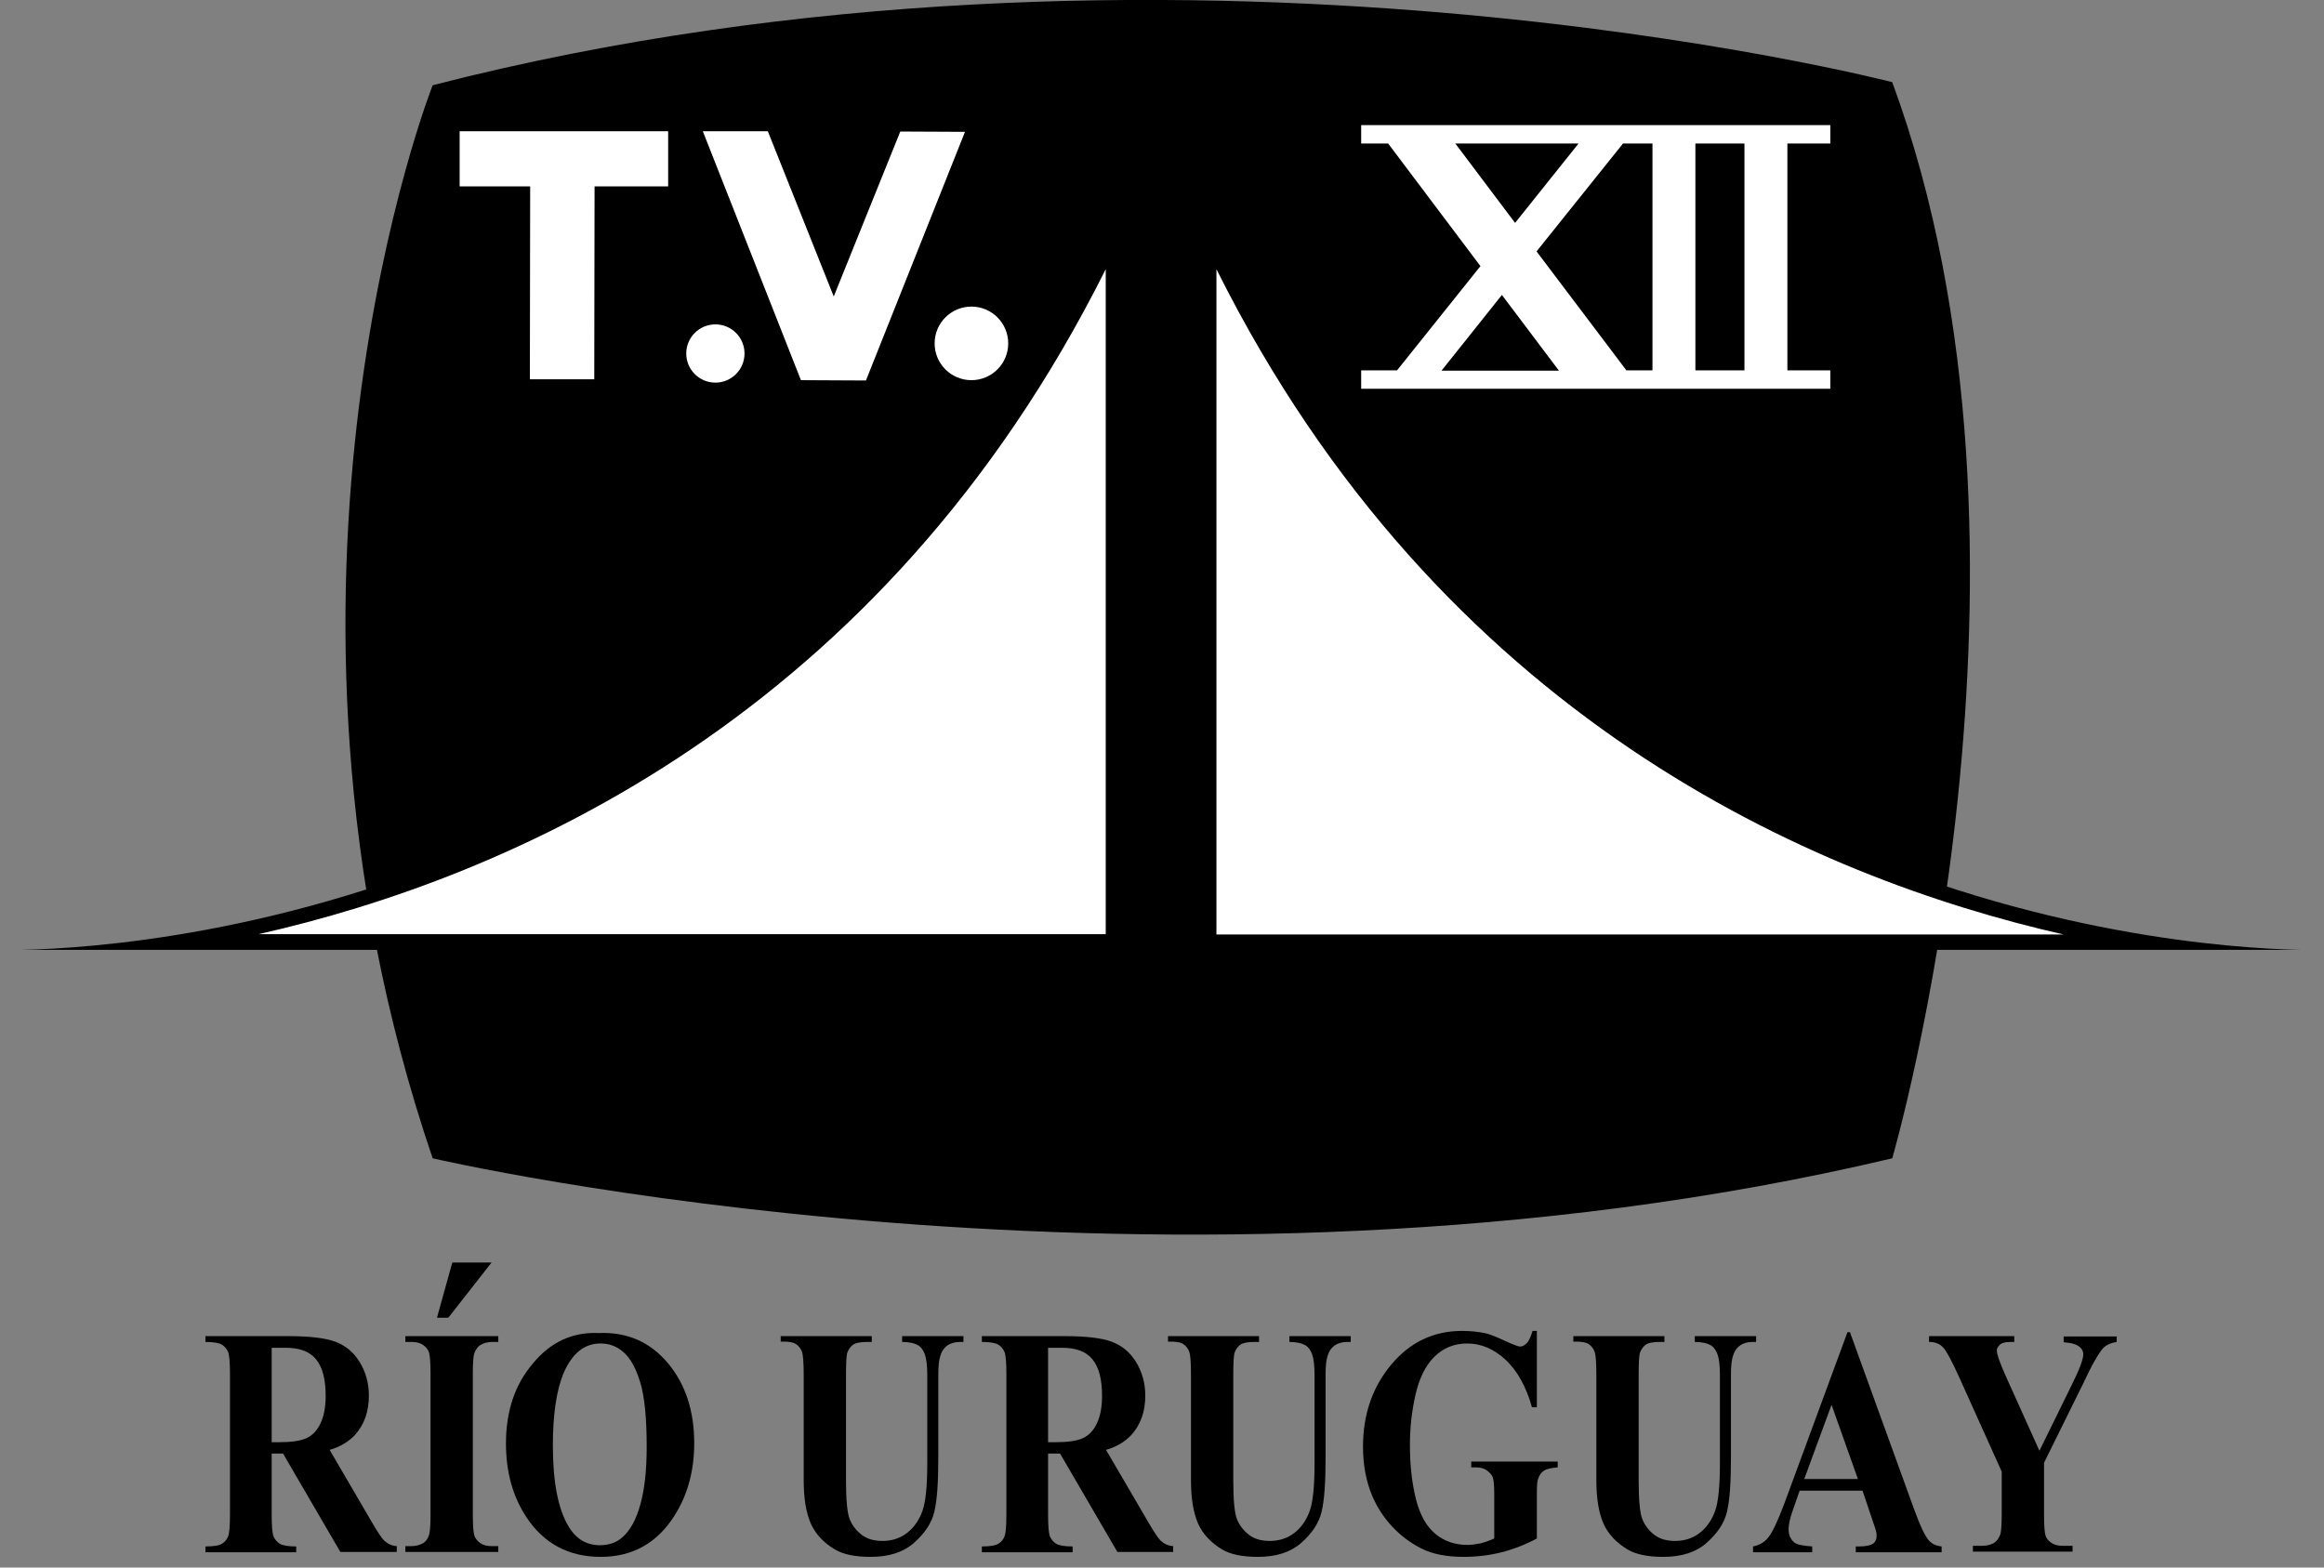
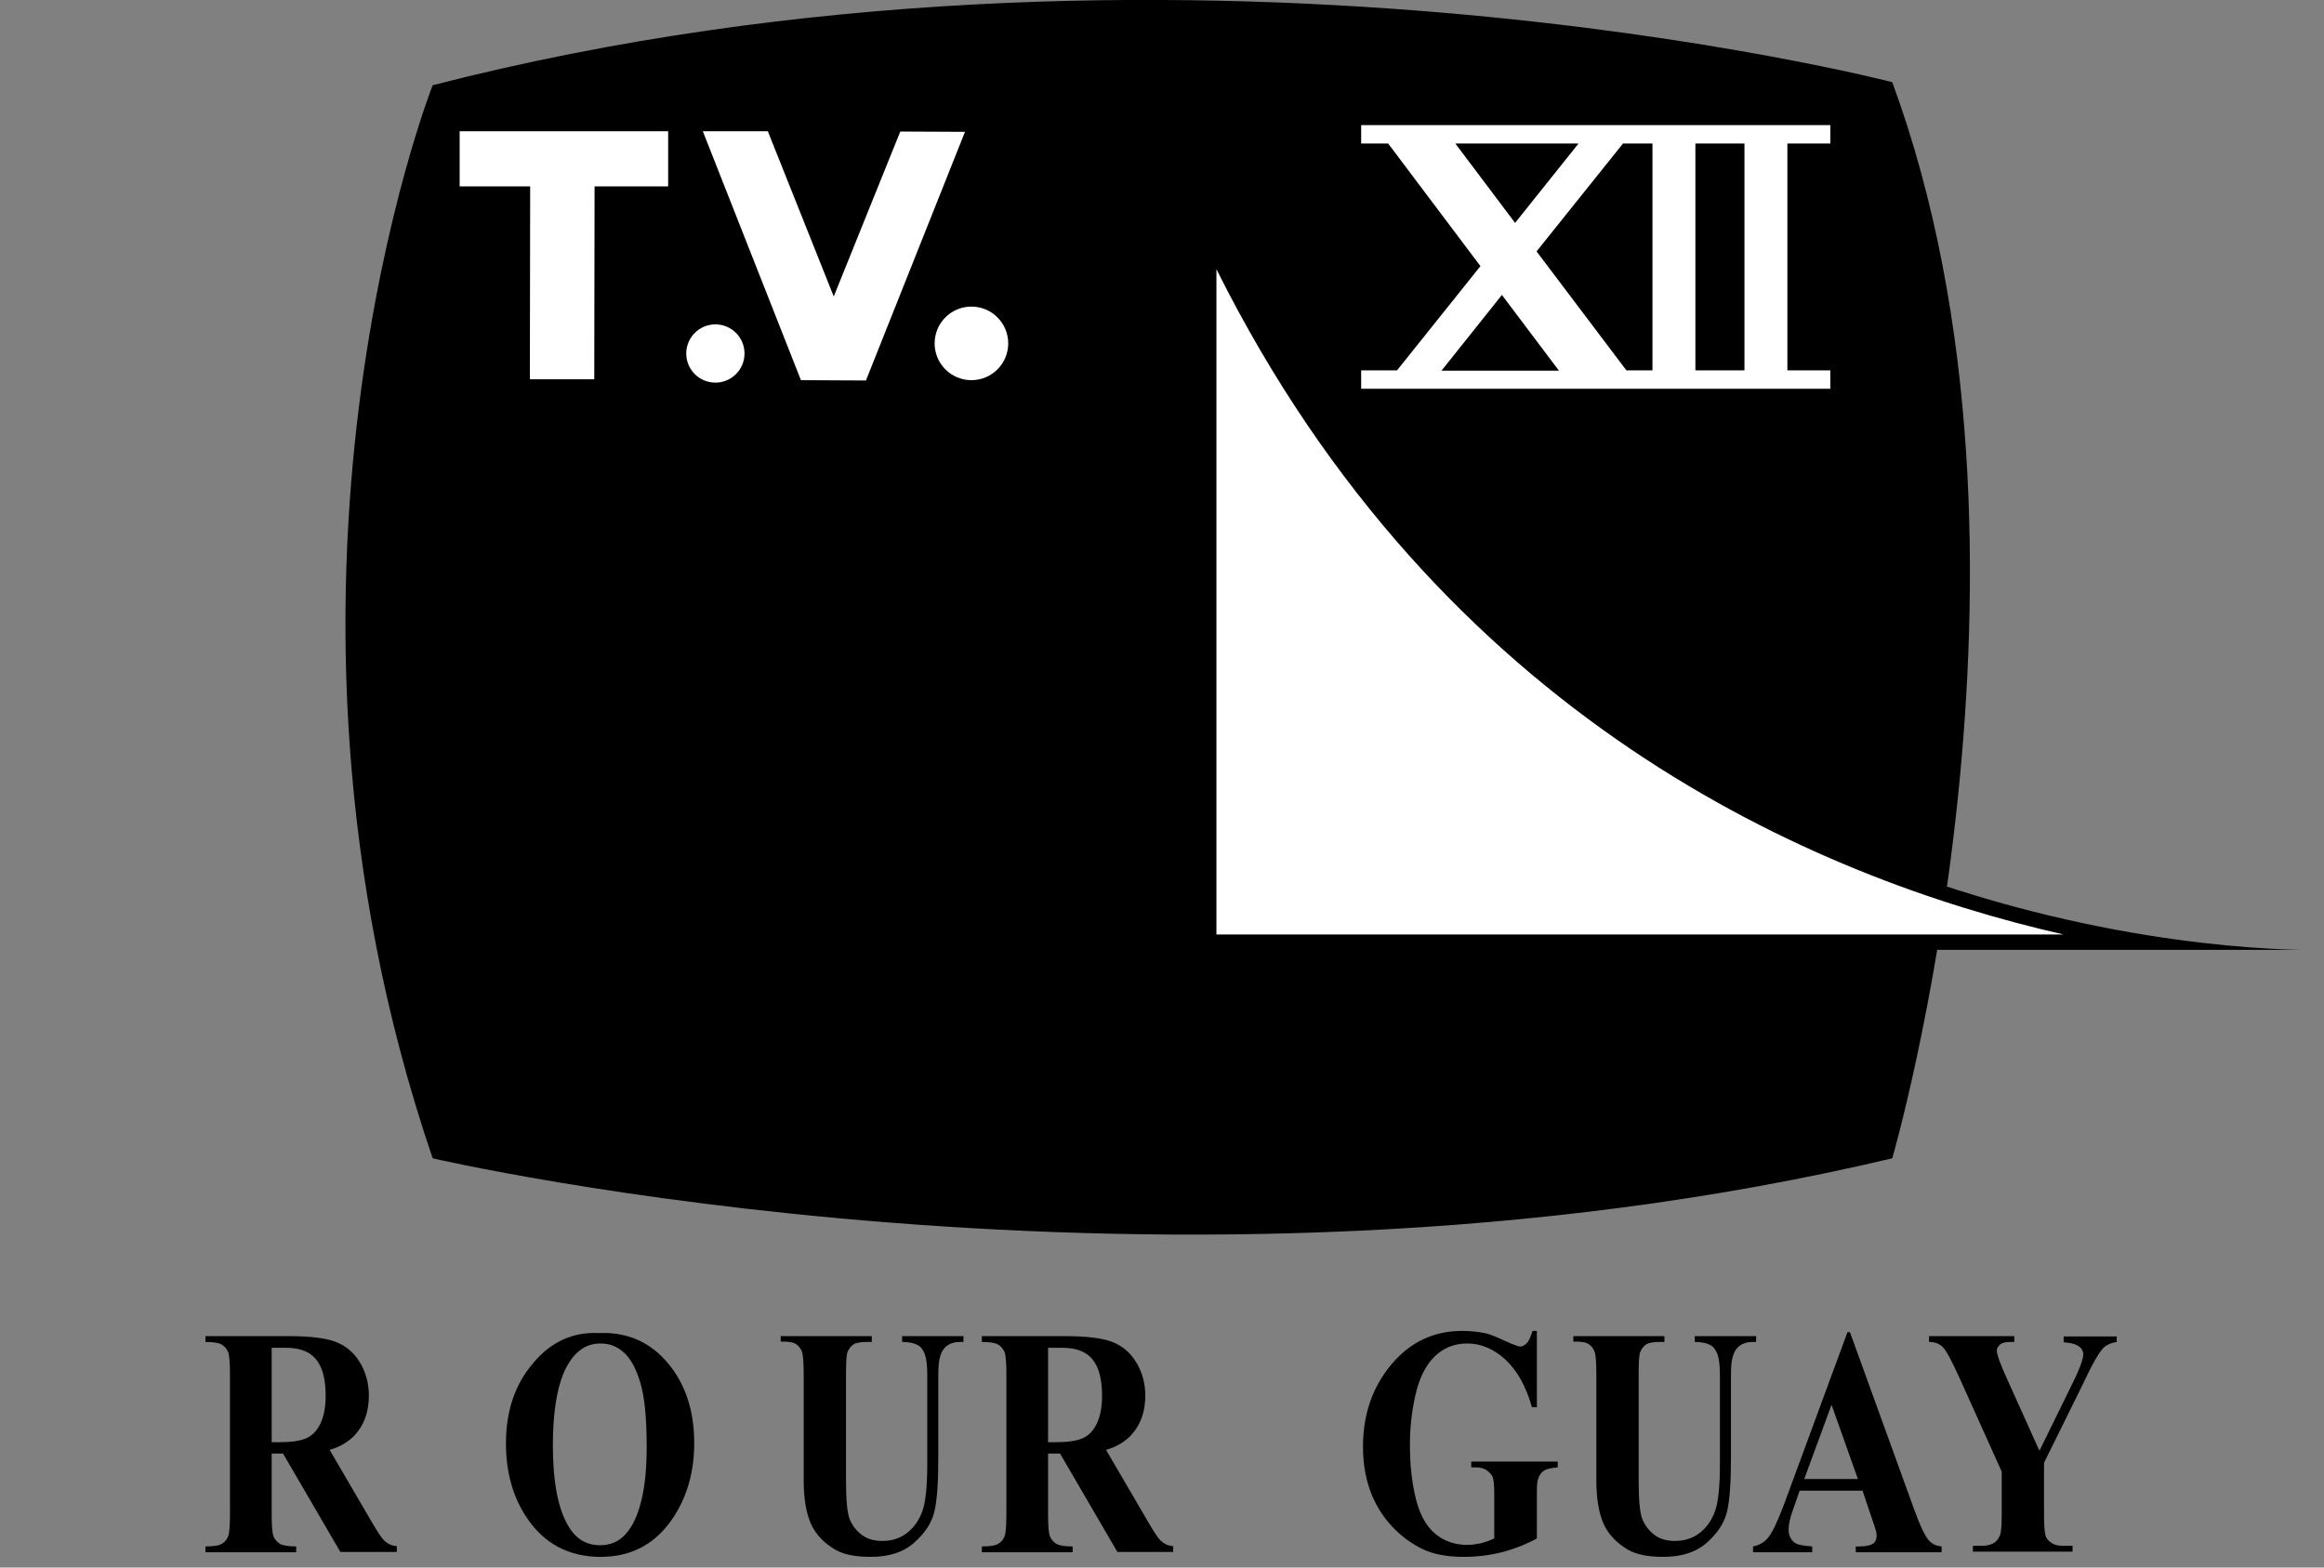
<svg xmlns="http://www.w3.org/2000/svg" version="1.1" id="Layer_1" x="0px" y="0px" viewBox="0 0 757.9 511.3" style="enable-background:new 0 0 757.9 511.3;" xml:space="preserve">
  <rect x="0" y="0" width="757.9" height="511.3" fill="#808080" stroke="none" />
  <style type="text/css">
	.st0{display:none;}
	.st1{display:inline;}
	.st2{fill:#FFFFFF;}
</style>
  <g>
    <g id="Layer_6">
      <path d="M141.1,27.8c0,0-64,162,0,350c0,0,240,56,476,0c0,0,57-196,0-351C617.1,26.8,382.1-34.2,141.1,27.8z" />
      <g class="st0">
        <path class="st1" d="M210.6,446c-1.3,0.1-2.6,0.3-3.9,0.6c-1.5,0.3-2.9,0.8-4.2,1.6c-1.1,0.7-1.8,2.2-2.2,4.5     c-0.4,2.7-0.7,5.5-0.6,8.3v29.2c0.1,3.4-0.7,6.7-2.3,9.7c-1.5,2.7-3.6,5-6.1,6.8c-2.4,1.7-5.1,2.9-7.9,3.7     c-2.6,0.7-5.2,1.1-7.9,1.1c-3.7,0.1-7.3-0.5-10.8-1.6c-2.9-0.9-5.6-2.4-7.9-4.3c-2-1.7-3.7-3.8-4.8-6.2c-1.1-2.3-1.6-4.7-1.6-7.3     v-39.6c0-1-0.2-1.9-0.5-2.8c-0.5-0.9-1.3-1.6-2.2-2.1c-1-0.5-2-0.9-3-1.1c-1-0.2-2-0.4-3-0.5v-3.4h27.9v3.4     c-1.1,0.1-2.2,0.2-3.3,0.4c-1,0.2-2,0.4-3,0.7c-1,0.3-1.7,1-2.1,1.9c-0.4,0.9-0.6,1.9-0.5,2.9v37c0,1.9,0.2,3.8,0.6,5.6     c0.4,2,1.2,3.8,2.3,5.5c1.3,1.8,3,3.3,5,4.2c2.7,1.2,5.7,1.8,8.7,1.7c3,0.1,6-0.5,8.7-1.7c2.2-1,4.1-2.5,5.6-4.3     c1.2-1.6,2.2-3.4,2.7-5.3c0.5-1.8,0.8-3.7,0.8-5.6v-27.5c0.1-2.9-0.2-5.7-0.8-8.6c-0.5-2.2-1.2-3.7-2.2-4.4     c-1.4-0.9-2.9-1.5-4.5-1.8c-1.4-0.4-2.9-0.6-4.4-0.8v-3.4h27.4L210.6,446z" />
        <path class="st1" d="M280.3,509.7h-18.1c-4-6.3-7.6-11.7-10.8-16.3c-3.2-4.6-6.7-9.3-10.5-14.1h-6.9v21.3c0,1,0.2,2,0.5,2.9     c0.4,0.9,1.2,1.6,2.2,1.9c1,0.3,2,0.5,3,0.6c1.4,0.2,2.6,0.3,3.6,0.3v3.4H215v-3.4c0.8-0.1,1.9-0.2,3.3-0.3c1-0.1,2-0.3,3-0.6     c0.9-0.3,1.6-1,2.1-1.8c0.5-0.9,0.7-2,0.6-3v-48.5c0-1-0.1-2-0.5-2.9c-0.4-0.9-1.2-1.7-2.2-1.9c-1-0.3-2-0.6-3.1-0.8     c-1.1-0.2-2.1-0.4-3.2-0.4v-3.4H246c2.7,0,5.4,0.3,8,0.9c2.4,0.5,4.7,1.5,6.8,2.8c1.9,1.2,3.5,2.9,4.7,4.9     c1.2,2.3,1.8,4.8,1.7,7.3c0,2.3-0.4,4.7-1.2,6.9c-0.8,2-2,3.7-3.5,5.2c-1.5,1.4-3.2,2.6-5.1,3.5c-2.1,1-4.3,1.9-6.6,2.5     c3.3,4.4,6.1,8.1,8.2,11.1c2.2,3,4.9,6.6,8.1,10.9c1.1,1.5,2.3,3,3.8,4.2c1,0.8,2.1,1.6,3.3,2.2c1,0.5,2,0.8,3.1,0.9     c1,0.2,2,0.3,3.1,0.4L280.3,509.7z M255.5,459.7c0-4.1-1.2-7.3-3.5-9.6s-5.6-3.6-9.9-3.6h-8v28.7h6.2c4,0.1,8-1.4,10.9-4.2     C254,468.3,255.5,464.5,255.5,459.7L255.5,459.7z" />
-         <path class="st1" d="M349.8,446c-1.3,0.1-2.6,0.3-3.9,0.6c-1.5,0.3-2.9,0.8-4.2,1.6c-1.1,0.7-1.8,2.2-2.2,4.5     c-0.4,2.7-0.7,5.5-0.6,8.3v29.2c0.1,3.4-0.7,6.7-2.3,9.7c-1.5,2.7-3.6,5-6.1,6.8c-2.4,1.7-5.1,2.9-7.9,3.7     c-2.6,0.7-5.2,1.1-7.9,1.1c-3.7,0.1-7.3-0.5-10.8-1.6c-2.9-0.9-5.6-2.4-7.9-4.3c-2-1.7-3.7-3.8-4.8-6.2c-1.1-2.3-1.6-4.7-1.6-7.3     v-39.6c0-1-0.2-1.9-0.5-2.8c-0.5-0.9-1.3-1.6-2.2-2.1c-1-0.5-2-0.9-3-1.1c-1-0.2-2-0.4-3-0.5v-3.4h27.9v3.4     c-1.1,0.1-2.2,0.2-3.3,0.4c-1,0.2-2,0.4-3,0.7c-1,0.3-1.7,1-2.2,1.9c-0.4,0.9-0.6,1.9-0.5,2.9v37c0,1.9,0.2,3.8,0.6,5.6     c0.4,2,1.2,3.8,2.3,5.5c1.3,1.8,3,3.3,5,4.2c2.7,1.2,5.7,1.8,8.7,1.7c3,0.1,6-0.5,8.7-1.7c2.2-1,4.1-2.5,5.6-4.3     c1.2-1.6,2.2-3.4,2.7-5.3c0.5-1.8,0.8-3.7,0.8-5.6v-27.5c0.1-2.9-0.2-5.7-0.8-8.6c-0.5-2.2-1.2-3.7-2.2-4.4     c-1.4-0.9-2.9-1.5-4.5-1.8c-1.4-0.4-2.9-0.6-4.4-0.8v-3.4h27.4L349.8,446z" />
        <path class="st1" d="M419.1,483c-0.8,0.1-1.8,0.2-3,0.4c-1.1,0.1-2.1,0.4-3.1,0.9c-0.9,0.4-1.6,1.1-2,2c-0.4,1-0.6,2-0.6,3v5.2     c0,3.8,0,6.3,0.1,7.7c0,1.3,0.1,2.4,0.2,3.3c-4,1.8-8.2,3.3-12.5,4.3c-4,1-8.1,1.5-12.2,1.5c-4.2,0-8.4-0.8-12.4-2.4     c-3.9-1.6-7.4-3.9-10.4-6.9c-3.1-3.1-5.5-6.8-7.1-10.9c-1.8-4.6-2.7-9.5-2.6-14.4c0-4.9,0.8-9.7,2.5-14.2c1.6-4.2,4-8.1,7.2-11.4     c3-3.2,6.7-5.7,10.7-7.4c4.2-1.8,8.7-2.7,13.3-2.6c3.3-0.1,6.7,0.4,9.9,1.4c2.6,0.8,5.1,1.9,7.4,3.3l1.9-3.2h3.8l0.4,23.4h-3.9     c-0.7-2.6-1.5-5.1-2.5-7.6c-0.9-2.4-2.2-4.7-3.8-6.7c-1.5-2-3.5-3.6-5.7-4.7c-2.5-1.2-5.2-1.8-8-1.8c-3.1-0.1-6.2,0.7-9,2.1     c-2.8,1.5-5.1,3.6-6.9,6.1c-2.1,3-3.6,6.3-4.4,9.8c-1.1,4.3-1.6,8.7-1.6,13.1c0,4.1,0.5,8.1,1.5,12c0.9,3.5,2.4,6.8,4.5,9.8     c1.9,2.7,4.4,5,7.3,6.6c3.1,1.6,6.5,2.5,10,2.4c2.6,0,5.2-0.4,7.6-1.3c1.8-0.6,3.4-1.5,4.8-2.7c0.3-1.6,0.4-3.3,0.4-5     c0-1.7,0-3.1,0-4.3v-3.7c0-1.2-0.2-2.4-0.5-3.5c-0.4-1-1.2-1.9-2.2-2.2c-1.4-0.6-2.8-0.9-4.2-1.1c-1.8-0.2-3.2-0.4-4.2-0.4v-3.4     h29.4L419.1,483z" />
        <path class="st1" d="M491.2,446c-1.3,0.1-2.6,0.3-3.9,0.6c-1.5,0.3-2.9,0.8-4.2,1.6c-1.1,0.7-1.8,2.2-2.2,4.5     c-0.4,2.7-0.7,5.5-0.6,8.3v29.2c0.1,3.4-0.7,6.7-2.3,9.7c-1.5,2.7-3.6,5-6.1,6.8c-2.4,1.7-5.1,2.9-7.9,3.7     c-2.6,0.7-5.2,1.1-7.9,1.1c-3.7,0.1-7.3-0.5-10.8-1.6c-2.9-0.9-5.6-2.4-7.9-4.3c-2-1.7-3.7-3.8-4.8-6.2c-1.1-2.3-1.6-4.7-1.6-7.3     v-39.6c0-1-0.2-1.9-0.5-2.8c-0.5-0.9-1.3-1.6-2.2-2.1c-1-0.5-2-0.9-3-1.1c-1-0.2-2-0.4-3-0.5v-3.4h27.9v3.4     c-1.1,0.1-2.2,0.2-3.3,0.4c-1,0.2-2,0.4-3,0.7c-1,0.3-1.7,1-2.2,1.9c-0.4,0.9-0.6,1.9-0.5,2.9v37c0,1.9,0.2,3.8,0.6,5.6     c0.4,2,1.2,3.8,2.3,5.5c1.3,1.8,3,3.3,5,4.2c2.7,1.2,5.7,1.8,8.7,1.7c3,0.1,6-0.5,8.7-1.7c2.2-1,4.1-2.5,5.6-4.3     c1.2-1.6,2.2-3.4,2.7-5.3c0.5-1.8,0.8-3.7,0.8-5.6v-27.5c0.1-2.9-0.2-5.7-0.8-8.6c-0.5-2.2-1.2-3.7-2.2-4.4     c-1.4-0.9-2.9-1.5-4.5-1.8c-1.4-0.4-2.9-0.6-4.4-0.8v-3.4h27.4L491.2,446z" />
        <path class="st1" d="M558.1,509.7h-27.9v-3.4c2.1-0.1,4.1-0.4,6.1-0.9c1.6-0.5,2.4-1.1,2.4-1.7c0-0.3,0-0.7-0.1-1     c-0.1-0.4-0.1-0.7-0.3-1.1l-5.6-15h-23.5c-0.9,2.2-1.6,4.1-2.2,5.8c-0.6,1.6-1,3.1-1.5,4.5c-0.3,1.1-0.6,2.2-0.9,3.3     c-0.1,0.7-0.2,1.4-0.2,2.1c0,1.3,1,2.2,3,2.9c2.2,0.7,4.4,1.1,6.7,1.2v3.4H489v-3.4c1-0.1,2.1-0.3,3.1-0.5c1.1-0.2,2.1-0.6,3-1.2     c1.1-0.7,2.1-1.6,2.9-2.7c0.8-1.2,1.5-2.5,2-3.9c3.4-8.4,7.1-17.9,11.2-28.3s7.7-19.8,10.9-28h3.8l22.3,57.8     c0.4,1.1,0.9,2.1,1.6,3c0.7,0.9,1.6,1.6,2.5,2.2c0.9,0.5,1.8,0.9,2.8,1.1c1,0.3,1.9,0.4,2.9,0.5L558.1,509.7z M531.1,482.3     l-10.2-26l-10,26H531.1z" />
        <path class="st1" d="M617,446c-0.9,0.1-1.7,0.3-2.6,0.6c-0.9,0.3-1.7,0.7-2.5,1.2c-0.9,0.5-1.7,1.1-2.5,1.7     c-0.9,1-1.8,2.1-2.6,3.2c-2.5,3.5-4.7,7-6.8,10.5c-2.1,3.6-4.7,8.1-7.8,13.6c-0.9,1.5-1.7,3.2-2.3,4.9c-0.4,1.7-0.6,3.5-0.6,5.3     v12.8c0,1,0.2,2,0.7,3c0.5,0.9,1.4,1.6,2.3,2c1.2,0.4,2.3,0.7,3.5,0.9c1.4,0.3,2.7,0.5,4.1,0.6v3.4h-31.4v-3.4     c0.9-0.1,2.2-0.2,4-0.4c1.3-0.1,2.5-0.3,3.7-0.7c1-0.3,1.8-1,2.3-1.9c0.5-0.9,0.7-2,0.6-3v-16.3c-0.1-1-0.5-1.9-0.9-2.8     c-0.6-1.3-1.3-2.8-2.2-4.5c-1.9-3.7-4-7.6-6.3-11.9c-2.3-4.3-4.3-7.9-6-10.9c-0.8-1.4-1.7-2.8-2.8-4.1c-0.8-0.9-1.7-1.7-2.8-2.4     c-0.8-0.5-1.8-0.9-2.7-1.1c-0.9-0.2-1.9-0.4-2.9-0.5v-3.4h28.6v3.4c-2.3,0-4.6,0.2-6.8,0.7c-1.3,0.4-2,0.9-2,1.6     c0,0.3,0.1,0.7,0.3,1c0.2,0.5,0.5,1.1,0.8,1.8c0.4,0.8,0.9,1.8,1.5,2.8c0.6,1.1,1.1,2.1,1.6,3c1.5,2.8,3,5.6,4.5,8.4     c1.5,2.8,3.6,6.4,6,10.9c4.9-8,8.7-14.2,11.3-18.6c2.6-4.5,3.9-7.1,3.9-8c0-0.7-0.3-1.3-0.8-1.7c-0.6-0.5-1.4-0.8-2.1-1     c-1-0.3-2-0.4-3-0.5c-1.1-0.1-2.1-0.2-3-0.3v-3.4H617L617,446z" />
      </g>
    </g>
    <g id="Layer_8">
      <g>
        <polygon class="st2" points="149.9,60.8 172.9,60.8 172.8,123.7 193.8,123.7 193.9,60.8 217.9,60.8 217.9,42.8 149.9,42.8    " />
        <polygon class="st2" points="314.7,43 293.6,42.9 271.9,96.7 250.4,42.8 229.2,42.8 261.2,124 261.8,124 261.8,124 281.8,124.1      281.8,124.1 282.4,124.1    " />
        <circle class="st2" cx="233.3" cy="115.3" r="9.5" />
        <circle class="st2" cx="316.8" cy="112" r="12" />
      </g>
      <path class="st2" d="M596.9,46.8v-6h-153v6h8.8l30.1,40l-27.2,34h-11.7v6h153v-6h-14v-74H596.9z M474.6,46.8h40.2l-20.7,25.9    L474.6,46.8z M489.8,96.2l18.6,24.7h-38.3L489.8,96.2z M538.9,120.8h-8.5L501.1,82l28.2-35.2h9.6V120.8z M568.9,120.8h-16v-74h16    V120.8z" />
    </g>
    <g id="Layer_7">
      <g>
        <g>
-           <path class="st2" d="M58.5,307.3C139,294,283.2,246.5,363.1,77v230.3H58.5z" />
-           <path d="M360.6,87.8v216.9H84.3C165.8,286.3,287.4,234.2,360.6,87.8 M365.6,65.5C264.9,293,50.4,308.9,7.3,309.8h358.3V65.5z       M7.3,309.8h-7.6c0,0,1.2,0,3.5,0C4.3,309.8,5.7,309.8,7.3,309.8z" />
-         </g>
+           </g>
        <g>
          <path class="st2" d="M394.2,307.3V77C474.1,246.5,618.2,294,698.8,307.3L394.2,307.3z" />
          <path d="M396.7,87.8C469.8,234.2,591.5,286.3,673,304.8H396.7V87.8 M391.7,65.5v244.3h358.3C706.8,308.9,492.4,293,391.7,65.5      L391.7,65.5z M757.6,309.8h-7.6c1.7,0,3.1,0,4.2,0C756.4,309.8,757.6,309.8,757.6,309.8z" />
        </g>
      </g>
    </g>
  </g>
  <g>
    <path d="M88.6,474.2v19.7c0,3.8,0.2,6.2,0.6,7.2c0.4,1,1.1,1.8,2,2.4c1,0.6,2.8,0.9,5.4,0.9v1.9H67v-1.9c2.7,0,4.5-0.3,5.4-0.9   c1-0.6,1.6-1.4,2-2.4c0.4-1,0.6-3.4,0.6-7.2v-45.7c0-3.8-0.2-6.2-0.6-7.2s-1.1-1.8-2-2.4c-1-0.6-2.8-0.9-5.4-0.9v-1.9h26.9   c7,0,12.1,0.6,15.4,1.8c3.2,1.2,5.9,3.3,7.9,6.5c2,3.2,3.1,6.9,3.1,11.1c0,5.2-1.5,9.5-4.6,12.9c-2,2.1-4.7,3.8-8.2,4.8l13.9,23.8   c1.8,3.1,3.1,5,3.9,5.8c1.2,1.1,2.5,1.7,4.1,1.8v1.9H111l-18.7-32.1H88.6z M88.6,439.6v30.8H91c4,0,6.9-0.4,8.9-1.3   c2-0.9,3.5-2.5,4.6-4.8c1.1-2.3,1.7-5.3,1.7-9c0-5.4-1-9.3-3.1-11.9c-2.1-2.6-5.4-3.8-10-3.8H88.6z" />
-     <path d="M162.5,504.3v1.9h-30.3v-1.9h1.9c1.7,0,3-0.4,4.1-1.1c0.7-0.5,1.3-1.3,1.7-2.5c0.3-0.8,0.5-3,0.5-6.5v-46.3   c0-3.6-0.2-5.9-0.5-6.8c-0.3-0.9-0.9-1.7-1.9-2.4c-1-0.7-2.2-1-3.9-1h-1.9v-1.9h30.3v1.9h-1.9c-1.7,0-3,0.4-4.1,1.1   c-0.7,0.5-1.3,1.3-1.8,2.5c-0.3,0.8-0.5,3-0.5,6.5v46.3c0,3.6,0.2,5.9,0.5,6.8c0.3,0.9,1,1.7,1.9,2.4c1,0.7,2.2,1,3.9,1H162.5z    M160.3,411.8l-14.1,18h-3.7l5-18H160.3z" />
    <path d="M195.3,434.8c9.2-0.4,16.7,2.9,22.5,9.8s8.6,15.7,8.6,26.1c0,8.9-2.1,16.8-6.4,23.6c-5.7,9-13.7,13.5-24.1,13.5   c-10.4,0-18.5-4.3-24.2-12.9c-4.5-6.8-6.7-14.8-6.7-24.1c0-10.5,2.9-19.2,8.8-26.1C179.6,437.7,186.7,434.4,195.3,434.8z    M195.8,438.2c-5.3,0-9.3,3.3-12.1,9.9c-2.2,5.4-3.4,13.2-3.4,23.3c0,12,1.7,20.9,5.2,26.6c2.4,4,5.8,6,10.2,6   c2.9,0,5.4-0.9,7.3-2.6c2.5-2.2,4.5-5.8,5.8-10.6c1.4-4.9,2.1-11.2,2.1-19c0-9.3-0.7-16.3-2.1-20.9c-1.4-4.6-3.2-7.9-5.4-9.8   C201.2,439.1,198.7,438.2,195.8,438.2z" />
    <path d="M254.4,435.8h29.9v1.9h-1.5c-2.2,0-3.8,0.3-4.6,0.9c-0.8,0.6-1.4,1.4-1.8,2.4s-0.5,3.5-0.5,7.5V483   c0,6.3,0.4,10.5,1.2,12.5c0.8,2,2.1,3.7,3.9,5.1c1.8,1.4,4.1,2,6.8,2c3.1,0,5.8-0.9,8-2.6c2.2-1.7,3.9-4.1,5-7.1   c1.1-3,1.6-8.3,1.6-15.7v-28.7c0-3.2-0.3-5.4-0.8-6.8c-0.5-1.3-1.2-2.3-2-2.8c-1.3-0.8-3.1-1.2-5.4-1.2v-1.9h20v1.9h-1.2   c-1.6,0-3,0.4-4.1,1.2c-1.1,0.8-1.9,2-2.3,3.6c-0.4,1.1-0.6,3.1-0.6,6v26.7c0,8.3-0.4,14.2-1.3,17.9c-0.9,3.7-3.1,7-6.6,10.1   c-3.5,3.1-8.2,4.6-14.2,4.6c-5,0-8.9-0.8-11.6-2.4c-3.7-2.2-6.4-5.1-7.9-8.5c-1.5-3.5-2.3-8.1-2.3-14v-34.5c0-4.1-0.2-6.6-0.6-7.6   c-0.4-1-1-1.8-1.9-2.4c-0.9-0.6-2.6-0.9-5-0.8V435.8z" />
    <path d="M341.8,474.2v19.7c0,3.8,0.2,6.2,0.6,7.2c0.4,1,1.1,1.8,2,2.4c1,0.6,2.8,0.9,5.4,0.9v1.9h-29.6v-1.9c2.7,0,4.5-0.3,5.4-0.9   c1-0.6,1.6-1.4,2-2.4c0.4-1,0.6-3.4,0.6-7.2v-45.7c0-3.8-0.2-6.2-0.6-7.2s-1.1-1.8-2-2.4c-1-0.6-2.8-0.9-5.4-0.9v-1.9h26.9   c7,0,12.1,0.6,15.4,1.8c3.2,1.2,5.9,3.3,7.9,6.5c2,3.2,3.1,6.9,3.1,11.1c0,5.2-1.5,9.5-4.6,12.9c-2,2.1-4.7,3.8-8.2,4.8l13.9,23.8   c1.8,3.1,3.1,5,3.9,5.8c1.2,1.1,2.5,1.7,4.1,1.8v1.9h-18.2l-18.7-32.1H341.8z M341.8,439.6v30.8h2.4c4,0,6.9-0.4,8.9-1.3   c2-0.9,3.5-2.5,4.6-4.8c1.1-2.3,1.7-5.3,1.7-9c0-5.4-1-9.3-3.1-11.9c-2.1-2.6-5.4-3.8-10-3.8H341.8z" />
-     <path d="M380.7,435.8h29.9v1.9h-1.5c-2.2,0-3.8,0.3-4.6,0.9c-0.8,0.6-1.4,1.4-1.8,2.4c-0.4,1-0.5,3.5-0.5,7.5V483   c0,6.3,0.4,10.5,1.2,12.5c0.8,2,2.1,3.7,3.9,5.1c1.8,1.4,4.1,2,6.8,2c3.1,0,5.8-0.9,8-2.6c2.2-1.7,3.9-4.1,5-7.1s1.6-8.3,1.6-15.7   v-28.7c0-3.2-0.3-5.4-0.8-6.8c-0.5-1.3-1.2-2.3-2-2.8c-1.3-0.8-3.1-1.2-5.4-1.2v-1.9h20v1.9h-1.2c-1.6,0-3,0.4-4.1,1.2   c-1.1,0.8-1.9,2-2.3,3.6c-0.4,1.1-0.6,3.1-0.6,6v26.7c0,8.3-0.4,14.2-1.3,17.9c-0.9,3.7-3.1,7-6.6,10.1s-8.2,4.6-14.2,4.6   c-5,0-8.9-0.8-11.6-2.4c-3.7-2.2-6.4-5.1-7.9-8.5c-1.5-3.5-2.3-8.1-2.3-14v-34.5c0-4.1-0.2-6.6-0.6-7.6c-0.4-1-1-1.8-1.9-2.4   c-0.9-0.6-2.6-0.9-5-0.8V435.8z" />
    <path d="M501.2,434.2V459h-1.6c-1.9-6.8-4.8-11.9-8.6-15.5c-3.8-3.5-8-5.3-12.5-5.3c-4.3,0-7.9,1.5-10.8,4.4s-4.9,7.1-6.1,12.4   c-1.2,5.3-1.8,10.7-1.8,16.3c0,6.8,0.7,12.7,2,17.8c1.3,5.1,3.4,8.8,6.3,11.2c2.9,2.4,6.4,3.6,10.4,3.6c1.4,0,2.8-0.2,4.3-0.5   c1.5-0.4,3-0.9,4.5-1.6v-14.6c0-2.8-0.2-4.6-0.5-5.4c-0.3-0.8-1-1.5-1.9-2.2c-1-0.7-2.2-1-3.6-1h-1.5v-1.9H508v1.9   c-2.1,0.2-3.6,0.5-4.5,1.1c-0.8,0.5-1.5,1.4-1.9,2.7c-0.3,0.7-0.4,2.3-0.4,4.8v14.6c-3.7,2-7.6,3.5-11.5,4.5c-4,1-8.1,1.5-12.4,1.5   c-5.5,0-10.1-0.9-13.7-2.7c-3.6-1.8-6.8-4.2-9.6-7.2s-4.9-6.3-6.5-10c-2-4.8-3-10.1-3-16c0-10.6,3.1-19.5,9.2-26.8   c6.1-7.3,13.8-11,23.1-11c2.9,0,5.5,0.3,7.8,0.8c1.3,0.3,3.3,1.1,6.1,2.4c2.8,1.3,4.5,1.9,5,1.9c0.8,0,1.5-0.4,2.2-1.1   c0.7-0.7,1.3-2.1,1.9-4H501.2z" />
    <path d="M512.9,435.8h29.9v1.9h-1.5c-2.2,0-3.8,0.3-4.6,0.9c-0.8,0.6-1.4,1.4-1.8,2.4c-0.4,1-0.5,3.5-0.5,7.5V483   c0,6.3,0.4,10.5,1.2,12.5c0.8,2,2.1,3.7,3.9,5.1c1.8,1.4,4.1,2,6.8,2c3.1,0,5.8-0.9,8-2.6s3.9-4.1,5-7.1s1.6-8.3,1.6-15.7v-28.7   c0-3.2-0.3-5.4-0.8-6.8c-0.5-1.3-1.2-2.3-2-2.8c-1.3-0.8-3.1-1.2-5.4-1.2v-1.9h20v1.9h-1.2c-1.6,0-3,0.4-4.1,1.2   c-1.1,0.8-1.9,2-2.3,3.6c-0.4,1.1-0.6,3.1-0.6,6v26.7c0,8.3-0.4,14.2-1.3,17.9c-0.9,3.7-3.1,7-6.6,10.1s-8.2,4.6-14.2,4.6   c-5,0-8.9-0.8-11.6-2.4c-3.7-2.2-6.4-5.1-7.9-8.5c-1.5-3.5-2.3-8.1-2.3-14v-34.5c0-4.1-0.2-6.6-0.6-7.6s-1-1.8-1.9-2.4   c-0.9-0.6-2.6-0.9-5-0.8V435.8z" />
    <path d="M607.4,486.2h-20.5l-2.4,6.9c-0.8,2.3-1.2,4.2-1.2,5.7c0,2,0.7,3.4,2,4.4c0.8,0.6,2.7,1,5.7,1.2v1.9h-19.3v-1.9   c2.1-0.4,3.8-1.4,5.1-3.1c1.3-1.7,3-5.3,5-10.6l20.7-56.2h0.8l20.9,57.7c2,5.5,3.6,8.9,4.9,10.3c1,1.1,2.3,1.7,4.1,1.9v1.9h-28   v-1.9h1.2c2.2,0,3.8-0.4,4.7-1.1c0.6-0.6,0.9-1.4,0.9-2.4c0-0.6-0.1-1.3-0.3-1.9c-0.1-0.3-0.5-1.6-1.3-3.9L607.4,486.2z    M605.9,482.4l-8.6-24.2l-8.9,24.2H605.9z" />
    <path d="M690.3,435.8v1.9c-1.9,0.3-3.4,1-4.4,2c-1.4,1.5-3.7,5.4-6.7,11.9l-12.6,25.5v17c0,3.6,0.2,5.9,0.5,6.8   c0.3,0.9,0.9,1.7,1.9,2.3c0.9,0.7,2.2,1,3.7,1h3.2v1.9h-32.5v-1.9h3c1.7,0,3.1-0.4,4.1-1.1c0.7-0.5,1.3-1.3,1.8-2.5   c0.3-0.8,0.5-3,0.5-6.5v-14.1l-13.6-30.2c-2.7-6-4.6-9.5-5.7-10.5c-1.1-1.1-2.6-1.6-4.4-1.6v-1.9h27.8v1.9h-1.2   c-1.7,0-2.9,0.3-3.5,0.9s-1,1.2-1,1.9c0,1.2,1.1,4.4,3.4,9.4l10.5,23.3l10.4-21.2c2.6-5.2,3.9-8.6,3.9-10.3c0-0.9-0.4-1.7-1.1-2.3   c-1-0.9-2.7-1.4-5.3-1.6v-1.9H690.3z" />
  </g>
</svg>